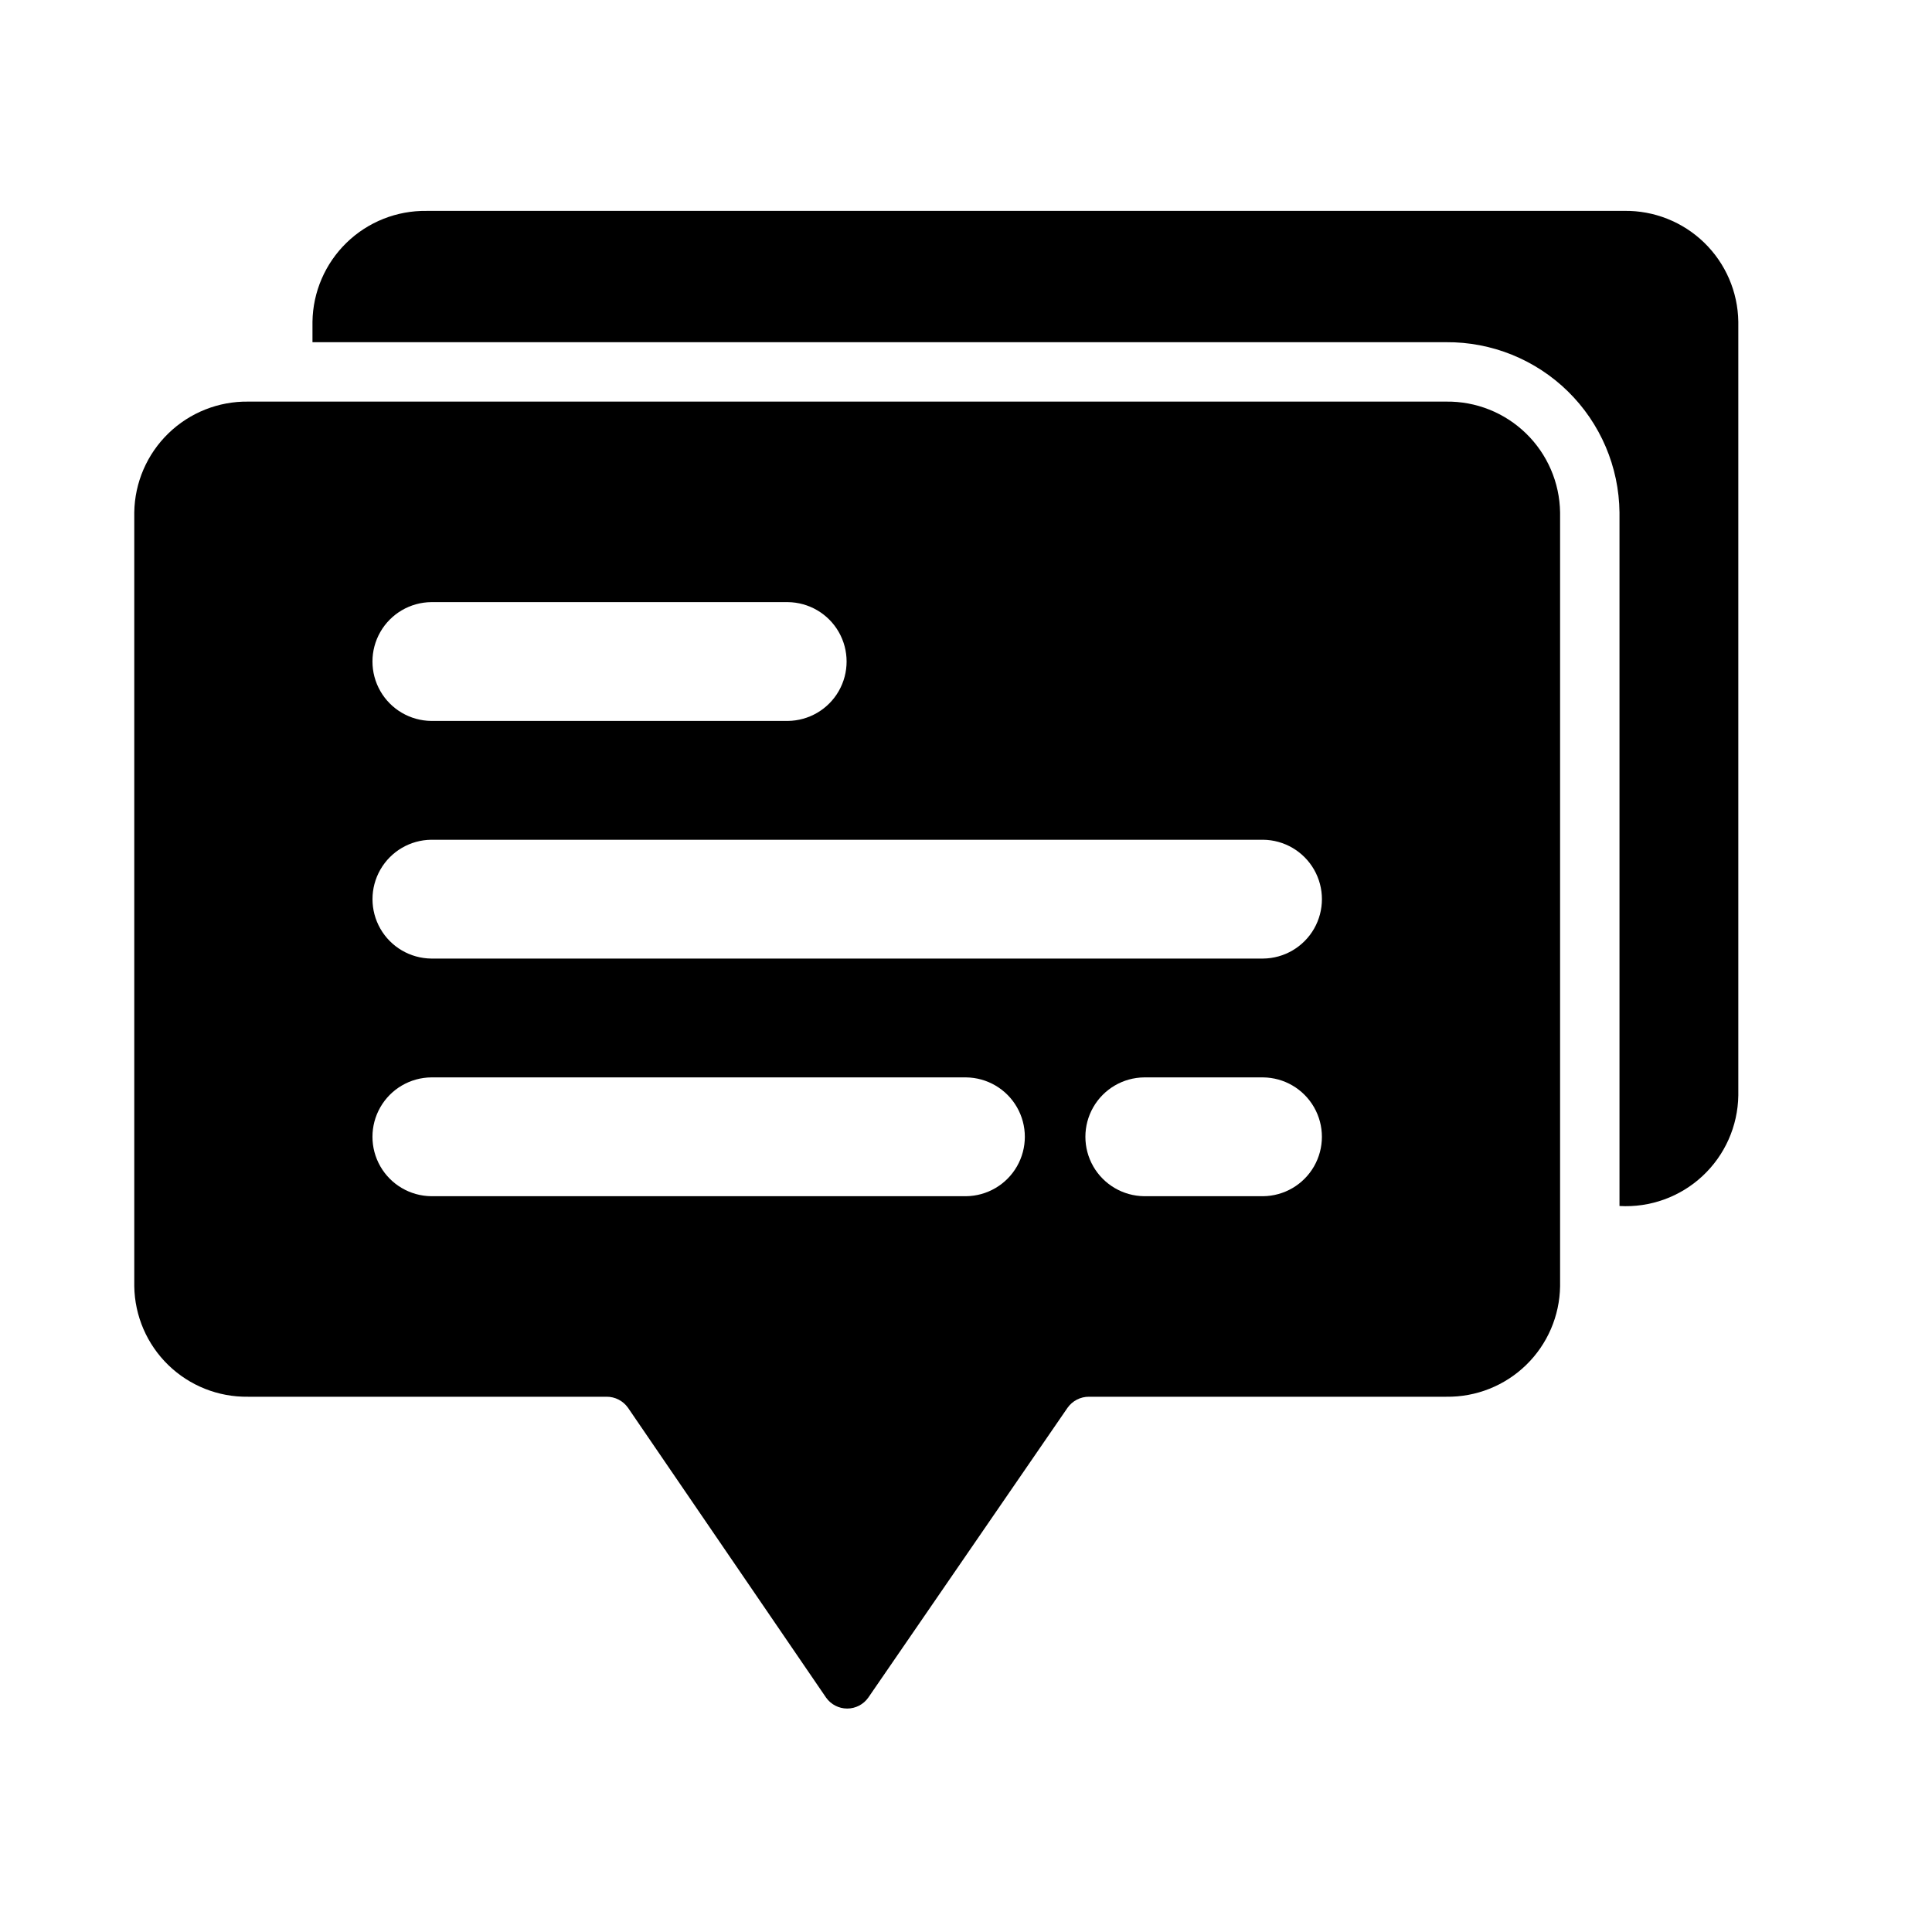
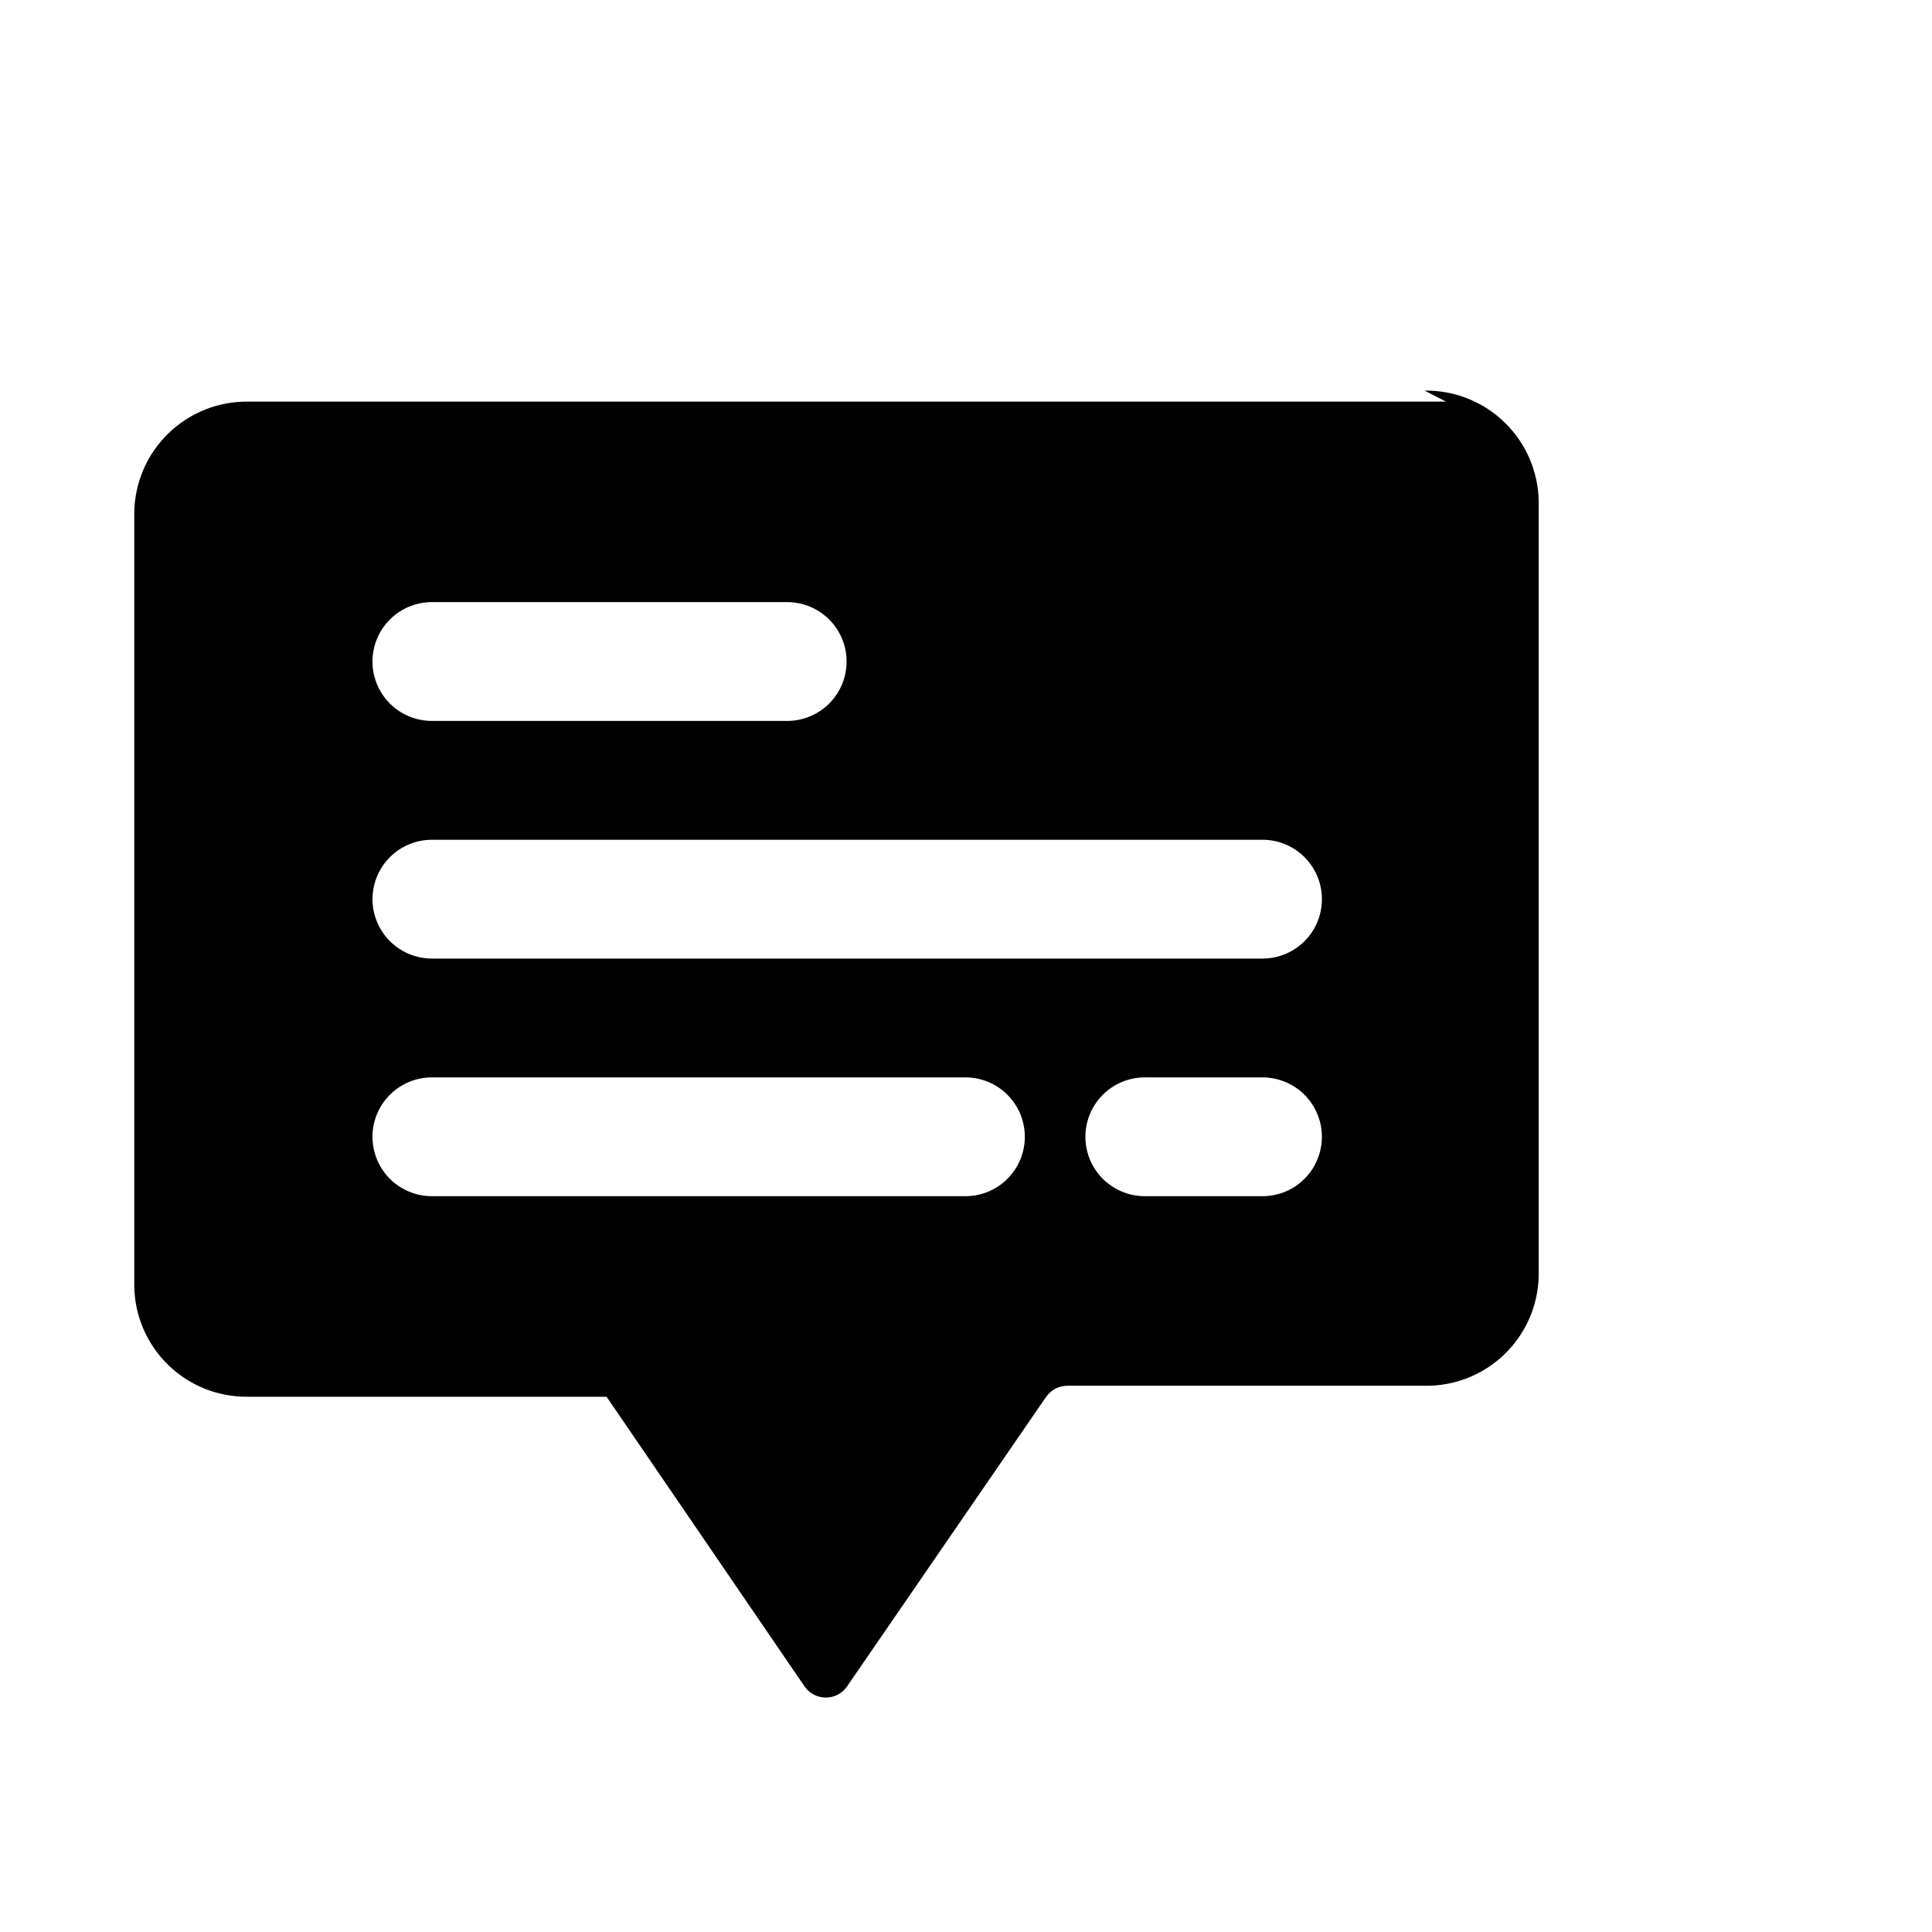
<svg xmlns="http://www.w3.org/2000/svg" fill="#000000" width="800px" height="800px" version="1.1" viewBox="144 144 512 512">
  <g>
-     <path d="m527.21 250.43h-317.4c-7.898-0.113-15.523 2.918-21.191 8.426-5.668 5.504-8.918 13.035-9.035 20.938v205.07c0.117 7.879 3.359 15.395 9.012 20.883 5.652 5.492 13.258 8.516 21.137 8.402h95.016c2.254-0.012 4.367 1.074 5.668 2.91l52.508 76.832c1.281 1.812 3.367 2.891 5.59 2.891 2.223 0 4.305-1.078 5.586-2.891 3.68-5.352 52.82-76.832 52.82-76.832h0.004c1.301-1.836 3.414-2.922 5.668-2.91h94.699c7.883 0.113 15.484-2.91 21.137-8.402 5.656-5.488 8.898-13.004 9.012-20.883v-205.07c-0.117-7.902-3.367-15.434-9.035-20.938-5.668-5.508-13.289-8.539-21.191-8.426zm-268.91 53.137h94.465c5.59 0.055 10.73 3.066 13.512 7.914 2.777 4.852 2.777 10.809 0 15.66-2.781 4.848-7.922 7.859-13.512 7.914h-94.465c-5.59-0.055-10.73-3.066-13.508-7.914-2.781-4.852-2.781-10.809 0-15.66 2.777-4.848 7.918-7.859 13.508-7.914zm141.7 157.44h-141.7c-5.59-0.055-10.73-3.066-13.508-7.914-2.781-4.852-2.781-10.812 0-15.66 2.777-4.852 7.918-7.863 13.508-7.914h141.7c5.586 0.051 10.73 3.062 13.508 7.914 2.781 4.848 2.781 10.809 0 15.66-2.777 4.848-7.922 7.859-13.508 7.914zm78.719 0h-31.484c-5.59-0.055-10.73-3.066-13.512-7.914-2.777-4.852-2.777-10.812 0-15.66 2.781-4.852 7.922-7.863 13.512-7.914h31.488c5.59 0.051 10.73 3.062 13.512 7.914 2.777 4.848 2.777 10.809 0 15.66-2.781 4.848-7.922 7.859-13.512 7.914zm0-62.977h-220.41c-5.59-0.055-10.73-3.066-13.508-7.914-2.781-4.852-2.781-10.809 0-15.66 2.777-4.848 7.918-7.863 13.508-7.914h220.42c5.59 0.051 10.73 3.066 13.512 7.914 2.777 4.852 2.777 10.809 0 15.66-2.781 4.848-7.922 7.859-13.512 7.914z" />
-     <path d="m574.44 199.89h-317.4c-7.902-0.109-15.523 2.918-21.191 8.426-5.668 5.504-8.922 13.035-9.039 20.938v5.434h300.4c12.074-0.102 23.695 4.59 32.312 13.047 8.617 8.457 13.531 19.984 13.66 32.059v183.81c8.102 0.465 16.047-2.398 21.988-7.926 5.945-5.527 9.375-13.242 9.5-21.359v-205.07c-0.117-7.902-3.367-15.434-9.035-20.938-5.672-5.508-13.293-8.535-21.195-8.426z" />
+     <path d="m527.21 250.43h-317.4c-7.898-0.113-15.523 2.918-21.191 8.426-5.668 5.504-8.918 13.035-9.035 20.938v205.07c0.117 7.879 3.359 15.395 9.012 20.883 5.652 5.492 13.258 8.516 21.137 8.402h95.016l52.508 76.832c1.281 1.812 3.367 2.891 5.59 2.891 2.223 0 4.305-1.078 5.586-2.891 3.68-5.352 52.82-76.832 52.82-76.832h0.004c1.301-1.836 3.414-2.922 5.668-2.91h94.699c7.883 0.113 15.484-2.91 21.137-8.402 5.656-5.488 8.898-13.004 9.012-20.883v-205.07c-0.117-7.902-3.367-15.434-9.035-20.938-5.668-5.508-13.289-8.539-21.191-8.426zm-268.91 53.137h94.465c5.59 0.055 10.73 3.066 13.512 7.914 2.777 4.852 2.777 10.809 0 15.66-2.781 4.848-7.922 7.859-13.512 7.914h-94.465c-5.59-0.055-10.73-3.066-13.508-7.914-2.781-4.852-2.781-10.809 0-15.66 2.777-4.848 7.918-7.859 13.508-7.914zm141.7 157.44h-141.7c-5.59-0.055-10.73-3.066-13.508-7.914-2.781-4.852-2.781-10.812 0-15.66 2.777-4.852 7.918-7.863 13.508-7.914h141.7c5.586 0.051 10.73 3.062 13.508 7.914 2.781 4.848 2.781 10.809 0 15.66-2.777 4.848-7.922 7.859-13.508 7.914zm78.719 0h-31.484c-5.59-0.055-10.73-3.066-13.512-7.914-2.777-4.852-2.777-10.812 0-15.66 2.781-4.852 7.922-7.863 13.512-7.914h31.488c5.59 0.051 10.73 3.062 13.512 7.914 2.777 4.848 2.777 10.809 0 15.66-2.781 4.848-7.922 7.859-13.512 7.914zm0-62.977h-220.41c-5.59-0.055-10.73-3.066-13.508-7.914-2.781-4.852-2.781-10.809 0-15.66 2.777-4.848 7.918-7.863 13.508-7.914h220.42c5.59 0.051 10.73 3.066 13.512 7.914 2.777 4.852 2.777 10.809 0 15.66-2.781 4.848-7.922 7.859-13.512 7.914z" />
  </g>
</svg>